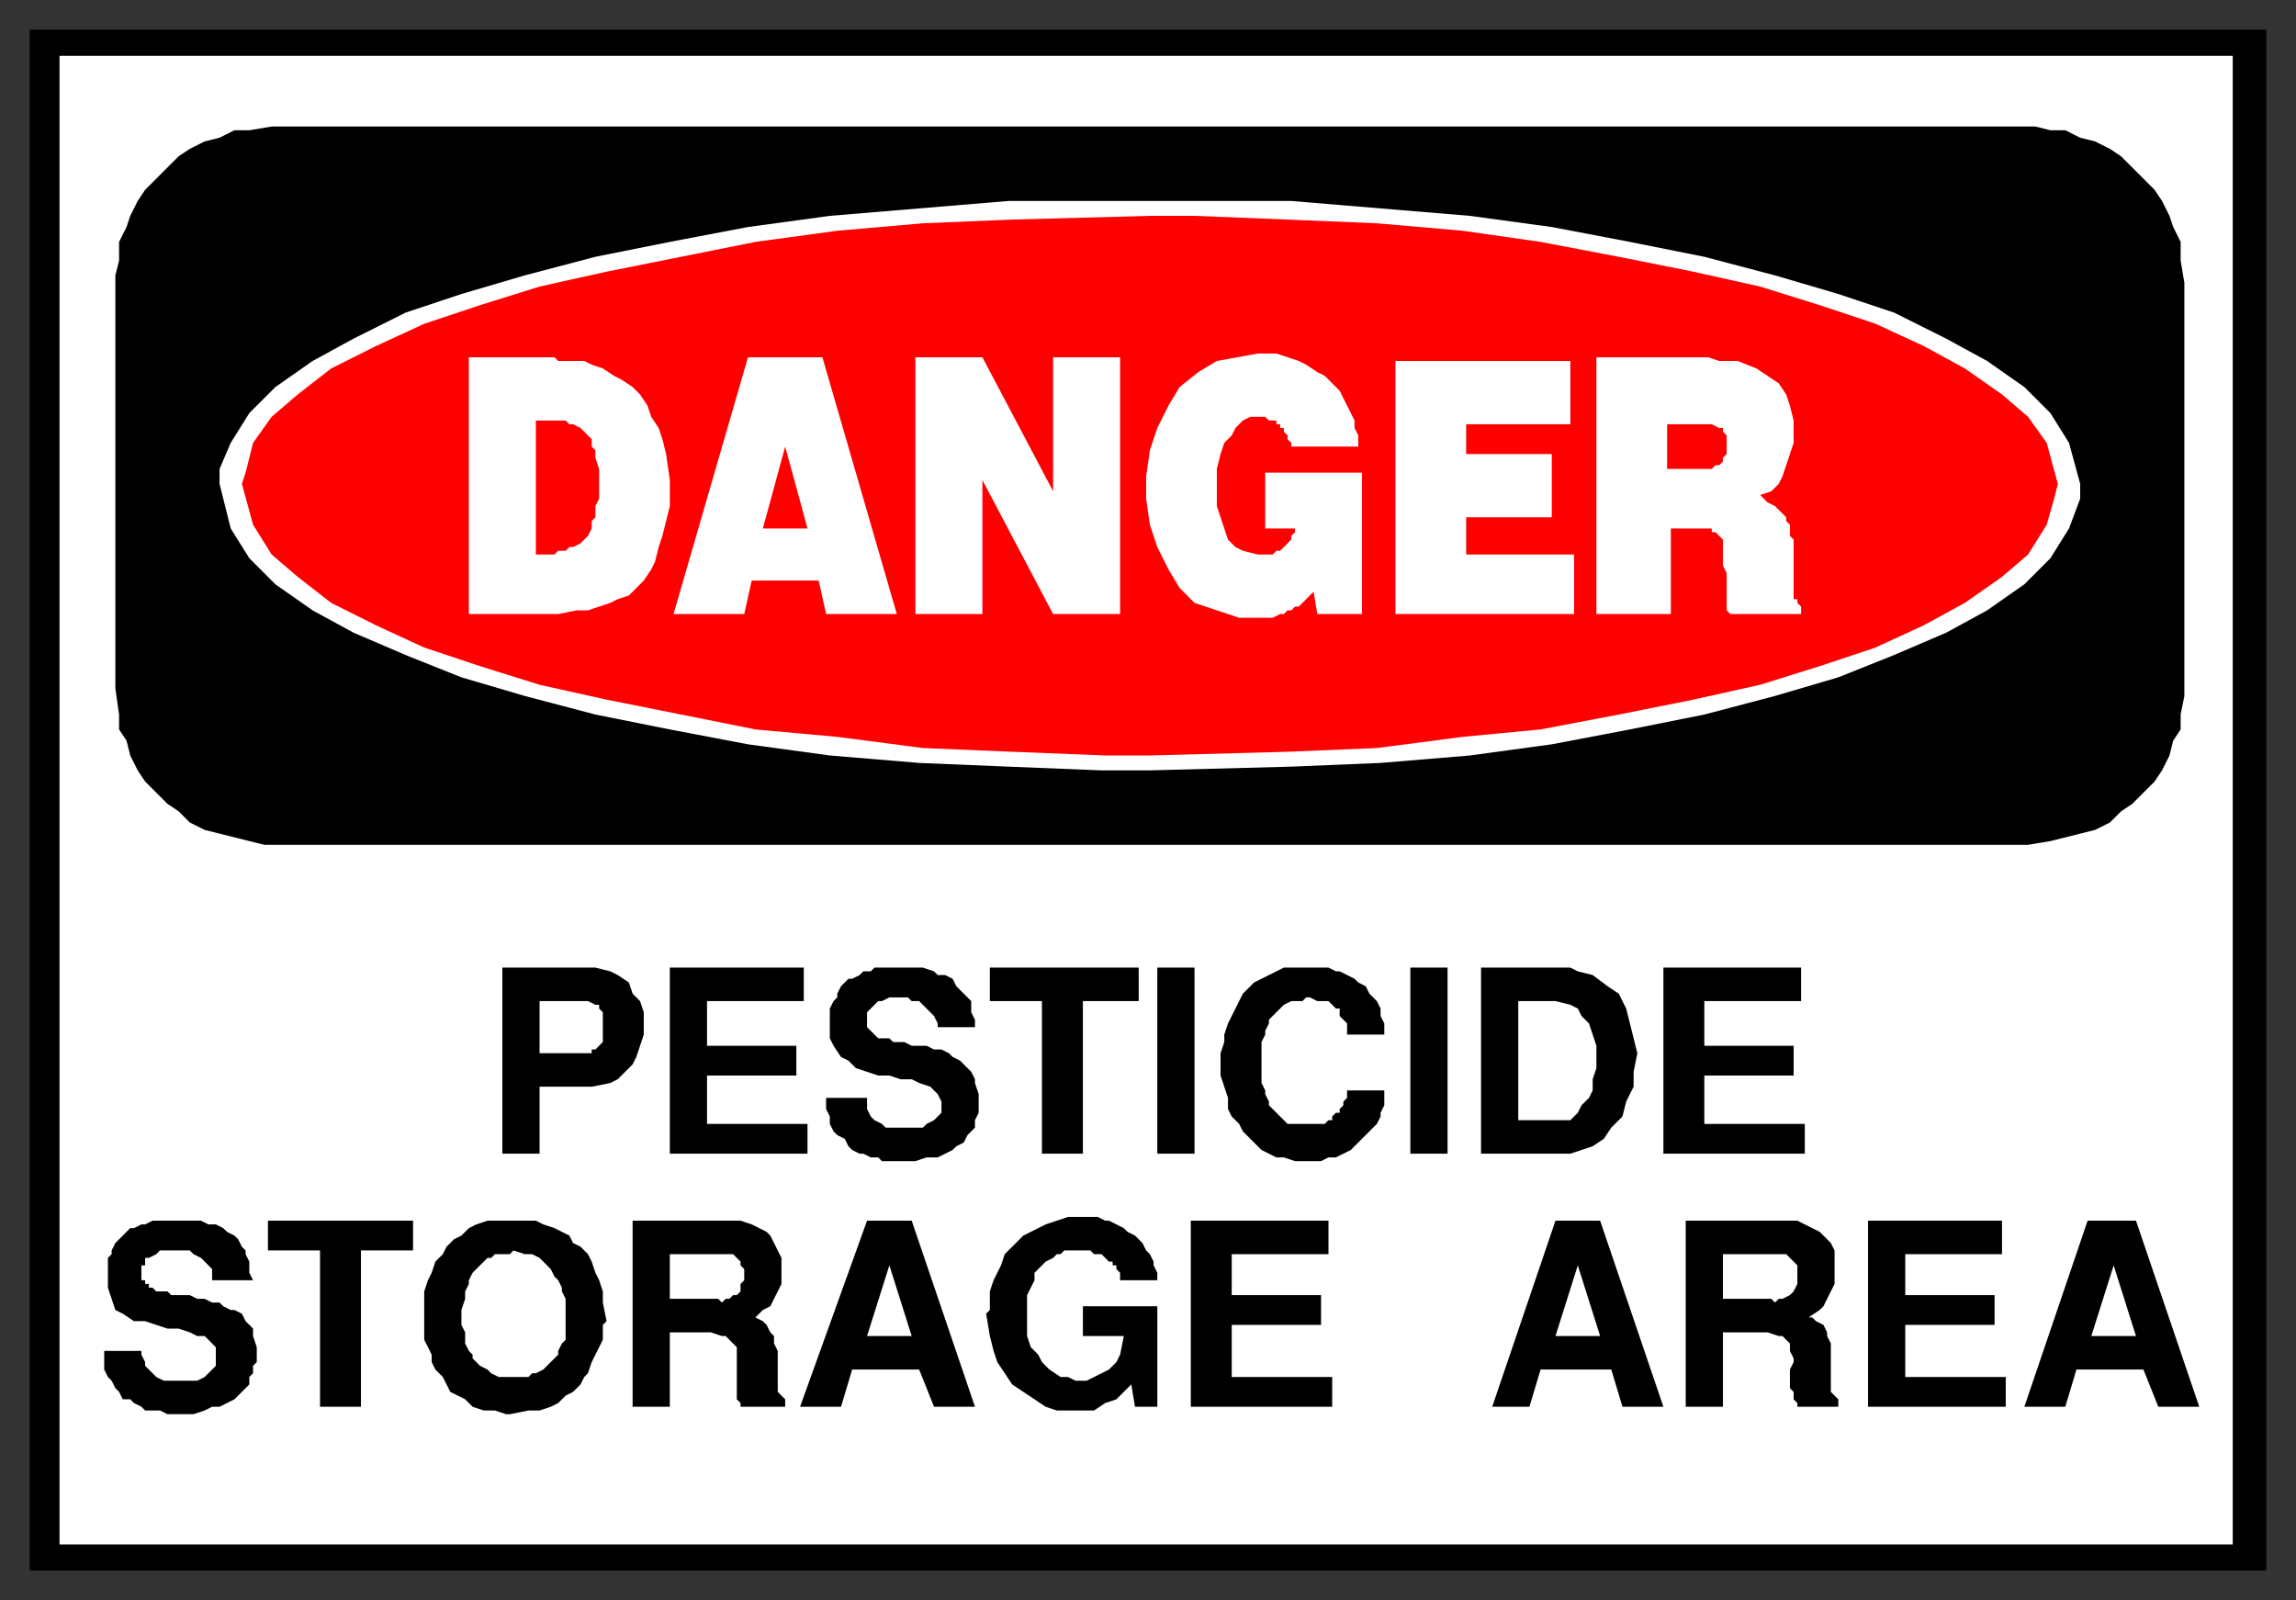
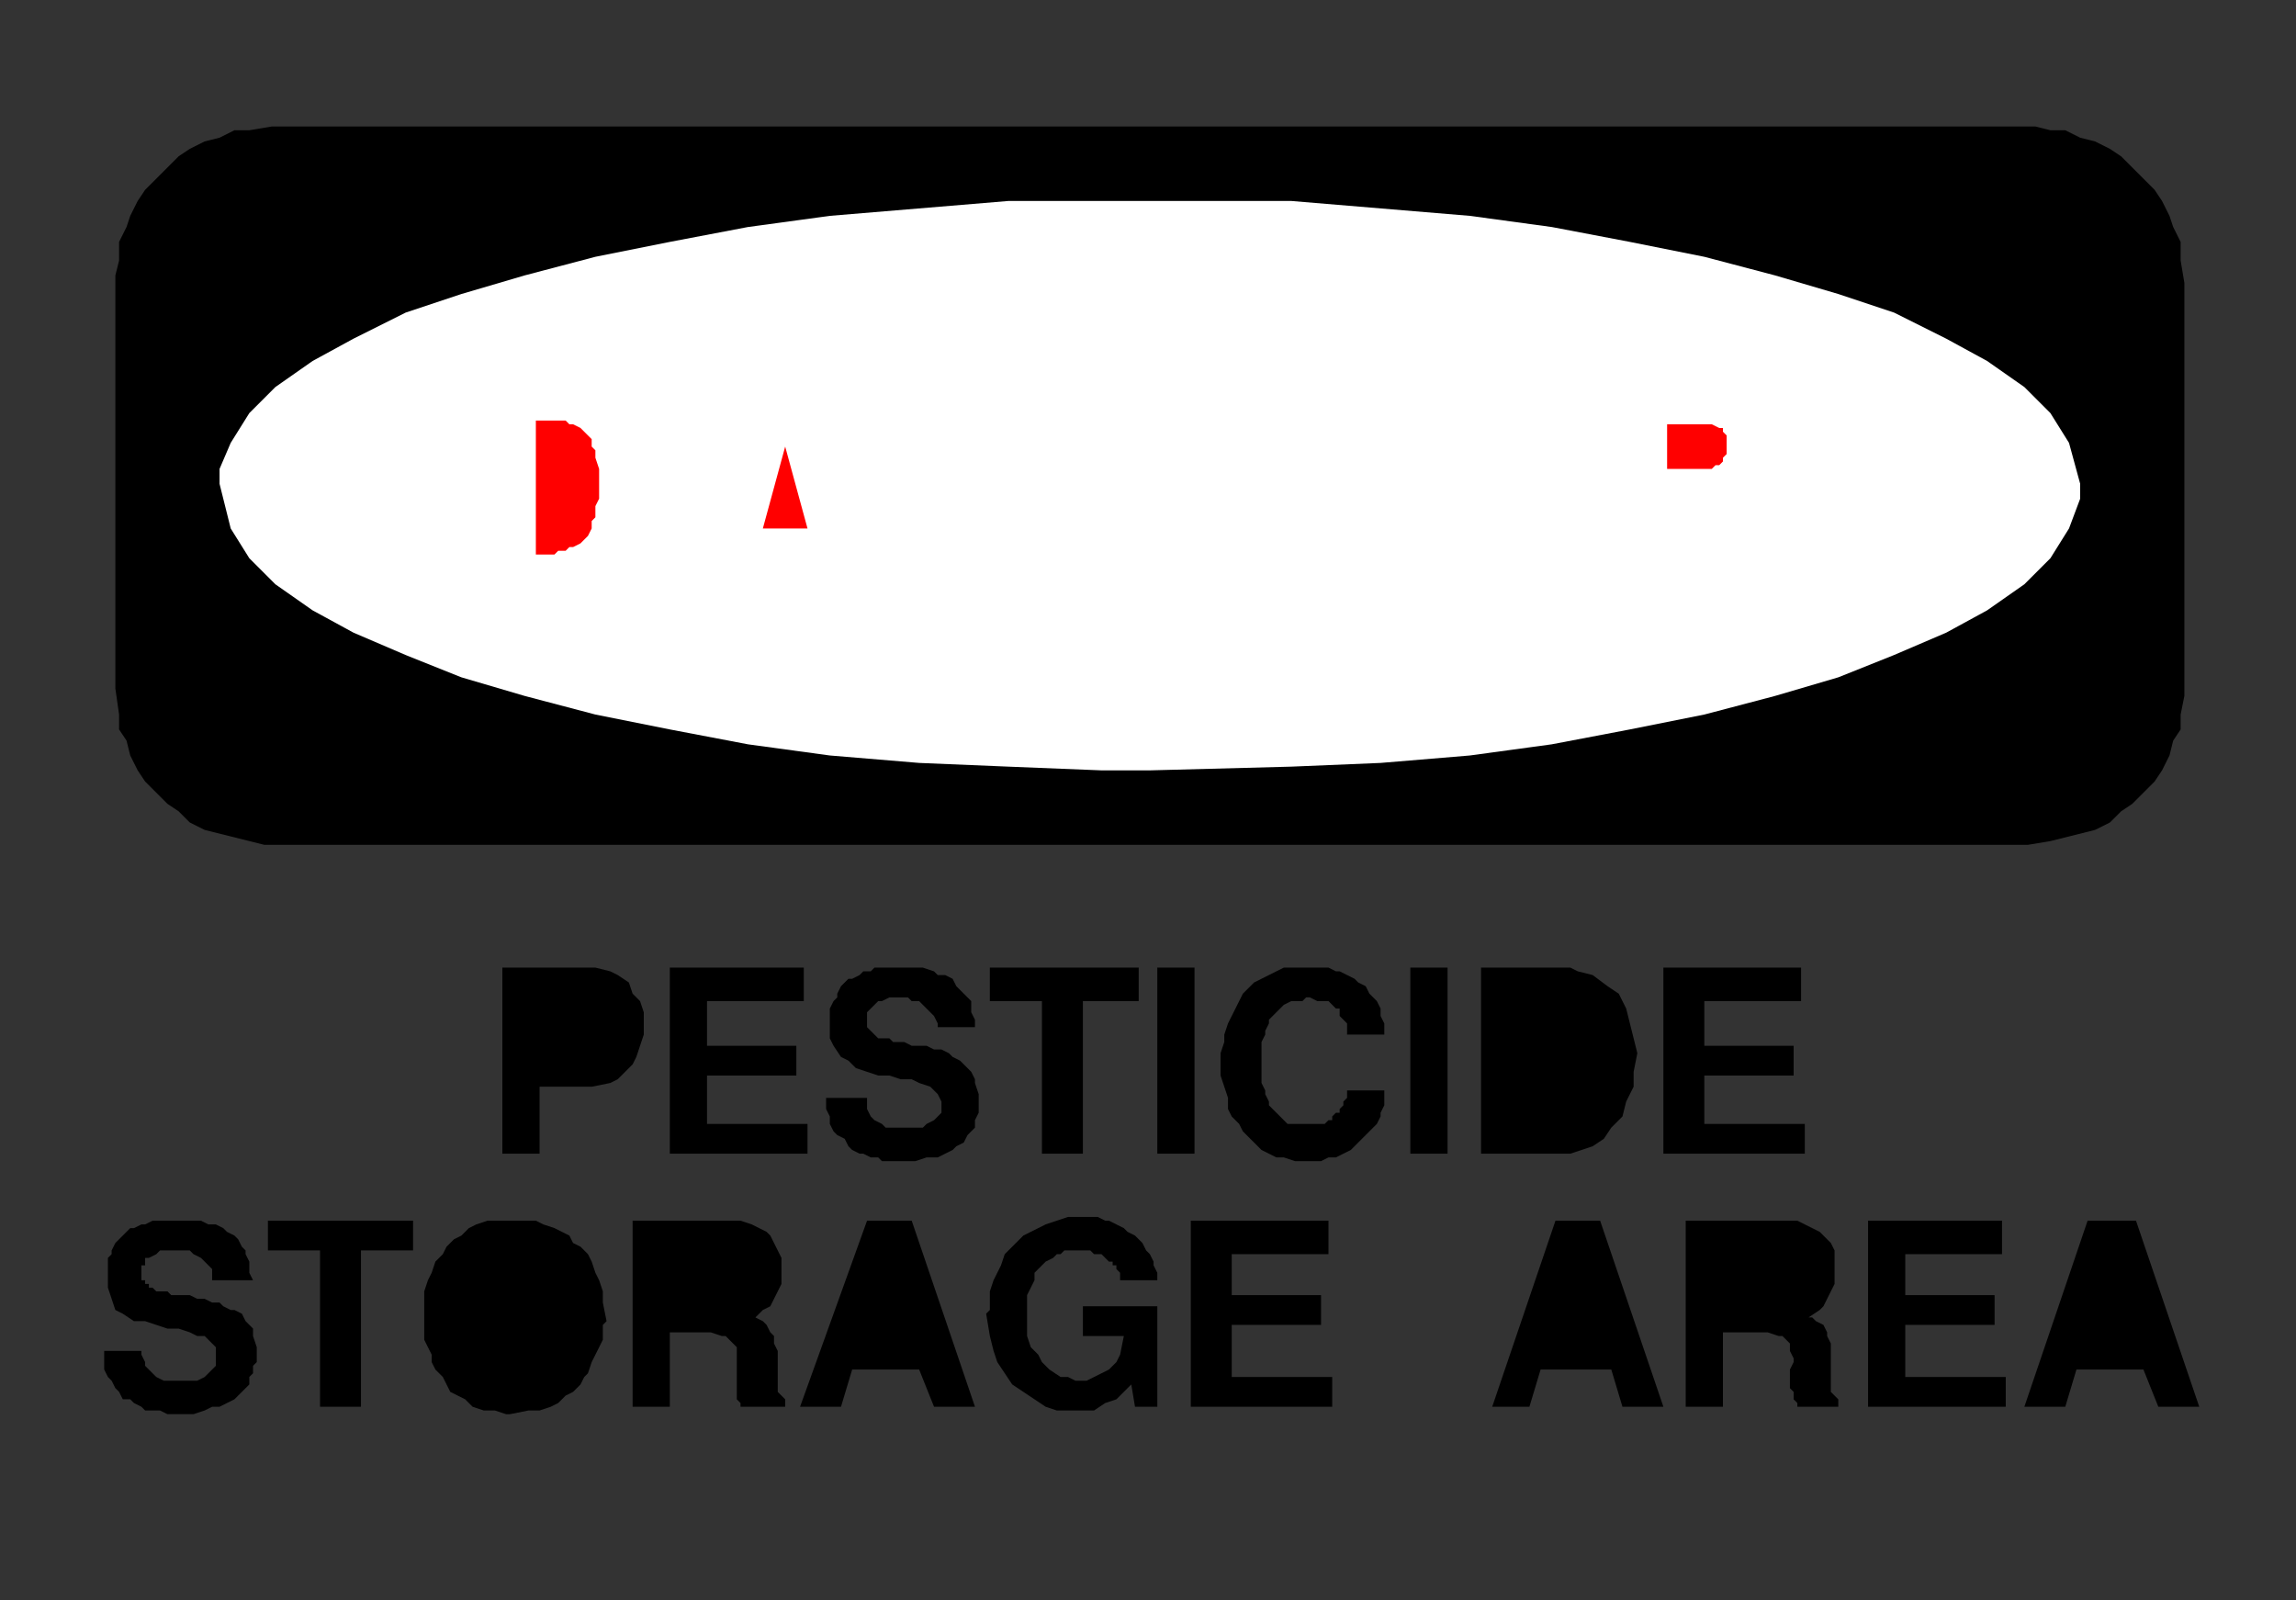
<svg xmlns="http://www.w3.org/2000/svg" fill-rule="evenodd" height="430" preserveAspectRatio="none" stroke-linecap="round" width="617">
  <rect width="100%" height="100%" fill="#333333" stroke="none" />
  <style>.brush0{fill:#fff}.brush1{fill:#000}.pen1,.pen2{stroke:none}.brush2{fill:red}.pen3{stroke:none}</style>
-   <path class="pen1 brush1" d="M8 8h601v414H8V8z" />
-   <path class="pen2 brush0" d="M16 15h584v400H16V15z" />
  <path class="pen1 brush1" d="M73 34h474l4 1h4l4 2 4 1 4 2 3 2 3 3 3 3 3 3 2 3 2 4 1 3 2 4v5l1 6v111l-1 5v4l-2 3-1 4-2 4-2 3-3 3-3 3-3 2-3 3-4 2-4 1-4 1-4 1-6 1H71l-4-1-4-1-4-1-4-1-4-2-3-3-3-2-3-3-3-3-2-3-2-4-1-4-2-3v-4l-1-7V74l1-4v-5l2-4 1-3 2-4 2-3 3-3 3-3 3-3 3-2 4-2 4-1 4-2h4l6-1z" />
  <path class="pen2 brush0" d="M309 54h38l24 2 24 2 22 3 21 4 20 4 19 5 17 5 15 5 14 7 11 6 10 7 7 7 5 8 3 11v4l-3 8-5 8-7 7-10 7-11 6-14 6-15 6-17 5-19 5-20 4-21 4-22 3-24 2-24 1-38 1h-13l-25-1-24-1-24-2-22-3-21-4-20-4-19-5-17-5-15-6-14-6-11-6-10-7-7-7-5-8-3-12v-4l3-7 5-8 7-7 10-7 11-6 14-7 15-5 17-5 19-5 20-4 21-4 22-3 24-2 24-2h38z" />
-   <path class="pen3 brush2" d="M309 58h12l25 1 24 1 23 2 21 3 21 4 20 4 18 4 16 5 15 5 13 6 11 6 10 7 7 6 5 7 3 11-1 4-2 7-5 8-7 6-10 7-11 6-13 6-15 5-16 5-18 4-20 4-21 4-21 2-23 3-24 1-37 1h-12l-25-1-24-1-23-3-22-2-20-4-20-4-18-4-16-5-15-5-13-6-12-6-9-7-7-6-5-8-3-11 1-3 2-8 5-7 7-6 9-7 12-6 13-6 15-5 16-5 18-4 20-4 20-4 22-3 23-2 24-1 37-1z" />
  <path class="pen2 brush0" d="M429 96h30l3 1h5l5 2 3 2 3 2 2 3 1 3 1 4v6l-1 3-1 3-1 3-1 2-2 2-3 1 1 1 1 1 2 1 1 1 1 1 1 1v1l1 1v3l1 1v16h1v1l1 1v2h-19l-1-1v-10l-1-2v-7l-1-1-1-1h-1v-1h-11v23h-20V96zm-54 1h47v17h-28v8h23v17h-23v10h29v16h-48V97zm-35 45v-15h26v38h-12l-1-6-1 1-1 1-1 1-1 1h-1l-1 1h-1l-1 1h-1l-2 1h-9l-6-2-6-2-4-4-3-5-3-6-2-6-1-7v-6l1-7 2-6 3-6 3-5 5-4 5-3 11-2h5l3 1 3 1 2 1 3 2 2 1 2 2 2 2 1 2 1 2 1 2 1 2v2l1 2v3h-18v-1l-1-1v-1l-1-1v-1h-1v-1h-1v-1h-2l-1-1h-4l-2 1-2 2-1 2-2 2-1 3-1 4v10l1 3 1 3 1 3 2 2 2 1 4 1h4l1-1h1l1-1 1-1 1-1v-1l1-1v-1h-8zm-94-46h18l19 36V96h18v69h-18l-19-36v36h-18V96zm-45 0h20l20 69h-19l-2-9h-18l-2 9h-19l20-69zm-75 0h23l1 1h7l2 1 3 1 3 2 2 1 3 2 2 2 2 3 1 3 2 3 1 3 1 4 1 7v7l-1 4-1 4-1 3-1 4-1 2-2 3-2 2-2 2-3 1-2 1-3 1-3 1h-3l-5 1h-24V96z" />
  <path class="pen3 brush2" d="M448 114v12h12l1-1h1l1-1v-1l1-1v-5l-1-1v-1h-1l-2-1h-12zm-243 28h12l-6-22-6 22zm-61-29v36h5l1-1h2l1-1h1l2-1 1-1 1-1 1-2v-2l1-1v-3l1-2v-8l-1-3v-2l-1-1v-2l-1-1-1-1-1-1-2-1h-1l-1-1h-8z" />
  <path class="pen1 brush1" d="m544 378 17-50h13l17 50h-11l-4-10h-18l-3 10h-11zm-42 0v-50h36v9h-26v11h24v8h-24v14h27v8h-37zm-49 0v-50h30l2 1 2 1 2 1 1 1 2 2 1 2v9l-1 2-1 2-1 2-1 1-3 2h1l1 1 2 1 1 2v1l1 2v13l1 1 1 1v2h-11v-1l-1-1v-2l-1-1v-5l1-2v-1l-1-2v-2l-1-1-1-1h-1l-3-1h-12v20h-10zm-52 0 17-50h12l17 50h-11l-3-10h-19l-3 10h-10zm-81 0v-50h37v9h-26v11h24v8h-24v14h27v8h-38zm-55-25 1-1v-5l1-3 1-2 1-2 1-3 1-1 2-2 2-2 2-1 2-1 2-1 3-1 3-1h8l2 1h1l2 1 2 1 1 1 2 1 1 1 1 1 1 2 1 1 1 2v1l1 2v2h-10v-2l-1-1v-1h-1v-1h-1l-1-1-1-1h-2l-1-1h-7l-1 1h-1l-1 1-2 1-1 1-1 1-1 1v2l-1 2-1 2v11l1 3 2 2 1 2 2 2 3 2h2l2 1h3l2-1 2-1 2-1 2-2 1-2 1-5h-11v-8h20v27h-6l-1-6-1 1-3 3-3 1-3 2h-10l-3-1-3-2-3-2-3-2-2-3-2-3-1-3-1-4-1-6zm-50 25 18-50h12l17 50h-11l-4-10h-18l-3 10h-11zm-45 0v-50h29l3 1 2 1 2 1 1 1 1 2 1 2 1 2v7l-1 2-1 2-1 2-2 1-2 2 2 1 1 1 1 2 1 1v2l1 2v11l1 1 1 1v2h-12v-1l-1-1v-14l-1-1-1-1-1-1h-1l-3-1h-11v20h-10zm-56-22v-9l1-3 1-2 1-3 2-2 1-2 2-2 2-1 2-2 2-1 3-1h13l2 1 3 1 2 1 2 1 1 2 2 1 2 2 1 2 1 3 1 2 1 3v3l1 5-1 1v4l-1 2-1 2-1 2-1 3-1 1-1 2-2 2-2 1-2 2-2 1-3 1h-3l-5 1h-1l-3-1h-3l-3-1-2-2-2-1-2-1-1-2-1-2-2-2-1-2v-2l-1-2-1-2v-4zm-28 22v-42H72v-8h39v8H97v42H86zm-58-15h10v1l1 2v1l2 2 1 1 2 1h9l2-1 1-1 1-1 1-1v-5l-1-1-2-2h-2l-2-1-3-1h-3l-3-1-3-1h-3l-3-2-2-1-1-3-1-3v-8l1-1v-1l1-2 1-1 1-1 1-1 1-1h1l2-1h1l2-1h13l2 1h2l2 1 1 1 2 1 1 1 1 2 1 1v1l1 2v3l1 2H57v-3l-1-1-1-1-1-1-2-1-1-1h-8l-1 1-2 1h-1v2h-1v4h1v1h1v1h1l1 1h3l1 1h5l2 1h2l2 1h2l1 1 2 1h1l2 1 1 2 1 1 1 1v2l1 3v4l-1 1v2l-1 1v2l-1 1-2 2-1 1-2 1-2 1h-2l-2 1-3 1h-7l-2-1h-4l-1-1-2-1-1-1h-2l-1-2-1-1-1-2-1-1-1-2v-5zm419-53v-50h37v9h-26v12h24v8h-24v13h27v8h-38zm-25 0h-24v-50h24l2 1 4 1 4 3 3 2 2 4 1 4 1 4 1 4-1 5v4l-2 4-1 4-3 3-2 3-3 2-6 2zm-43 0v-50h10v50h-10zm-51-26v-1l1-3v-2l1-3 1-2 1-2 1-2 1-2 2-2 1-1 2-1 2-1 2-1 2-1h12l2 1h1l2 1 2 1 1 1 2 1 1 2 1 1 1 1 1 2v2l1 2v3h-10v-3l-1-1-1-1v-2h-1l-1-1-1-1h-3l-2-1h-1l-1 1h-3l-2 1-1 1-1 1-1 1-1 1v1l-1 2v1l-1 2v11l1 2v1l1 2v1l1 1 1 1 1 1 1 1 1 1h10l1-1h1v-1l1-1h1v-1l1-1v-1l1-1v-2h10v4l-1 2v1l-1 2-1 1-2 2-1 1-2 2-1 1-2 1-2 1h-2l-2 1h-7l-3-1h-2l-2-1-2-1-2-2-1-1-2-2-1-2-2-2-1-2v-3l-1-3-1-3v-5zm-17 26v-50h10v50h-10zm-31 0v-41h-14v-9h40v9h-15v41h-11zm-58-15h11v3l1 2 1 1 2 1 1 1h10l1-1 2-1 1-1 1-1v-3l-1-2-1-1-1-1-3-1-2-1h-3l-3-1h-3l-3-1-3-1-2-2-2-1-2-3-1-2v-8l1-2 1-1v-1l1-2 1-1 1-1h1l2-1 1-1h2l1-1h13l3 1 1 1h2l2 1 1 2 1 1 1 1 1 1 1 1v3l1 2v2h-10v-1l-1-2-1-1-1-1-1-1-1-1h-2l-1-1h-5l-2 1h-1l-1 1-1 1-1 1v4l1 1 1 1 1 1h3l1 1h3l2 1h4l2 1h2l2 1 1 1 2 1 1 1 1 1 1 1 1 2v1l1 3v5l-1 2v2l-1 1-1 1-1 2-2 1-1 1-2 1-2 1h-3l-3 1h-9l-1-1h-2l-2-1h-1l-2-1-1-1-1-2-2-1-1-1-1-2v-2l-1-2v-3zm-42 15v-50h36v9h-26v12h24v8h-24v13h27v8h-37zm-45 0v-50h25l4 1 2 1 3 2 1 3 2 2 1 3v6l-1 3-1 3-1 2-2 2-2 2-2 1-5 1h-14v18h-10z" />
-   <path class="pen2 brush0" d="m568 340-6 19h12l-6-19zm-105 9h13l1 1 1-1h1l2-1 1-1 1-2v-5l-1-1-1-1-1-1h-17v12zm-39-9-6 19h12l-6-19zm-185 0-6 19h12l-6-19zm-59 9h13l1 1 1-1h1l1-1h1l1-1v-2l1-1v-3l-1-1v-1l-1-1-1-1h-17v12zm-56 3v4l1 2v3l1 2 1 1v1l1 1 1 1 2 1 1 1 2 1h8l1-1h1l2-1 1-1 1-1 1-1 1-1v-1l1-2 1-1v-11l-1-2v-1l-1-2-1-1-1-2-1-1-1-1-1-1-2-1h-2l-3-1-1 1h-4l-1 1h-1l-1 1-1 1-1 1-1 1-1 2v1l-1 2v2l-1 3zm284-51h14l2-2 1-2 2-2 1-2v-3l1-3v-6l-1-3-1-3-2-2-1-2-2-1-4-1h-10v32zm-263-18h14v-1h1l1-1 1-1v-8l-1-1v-1h-1l-2-1h-13v14z" />
</svg>